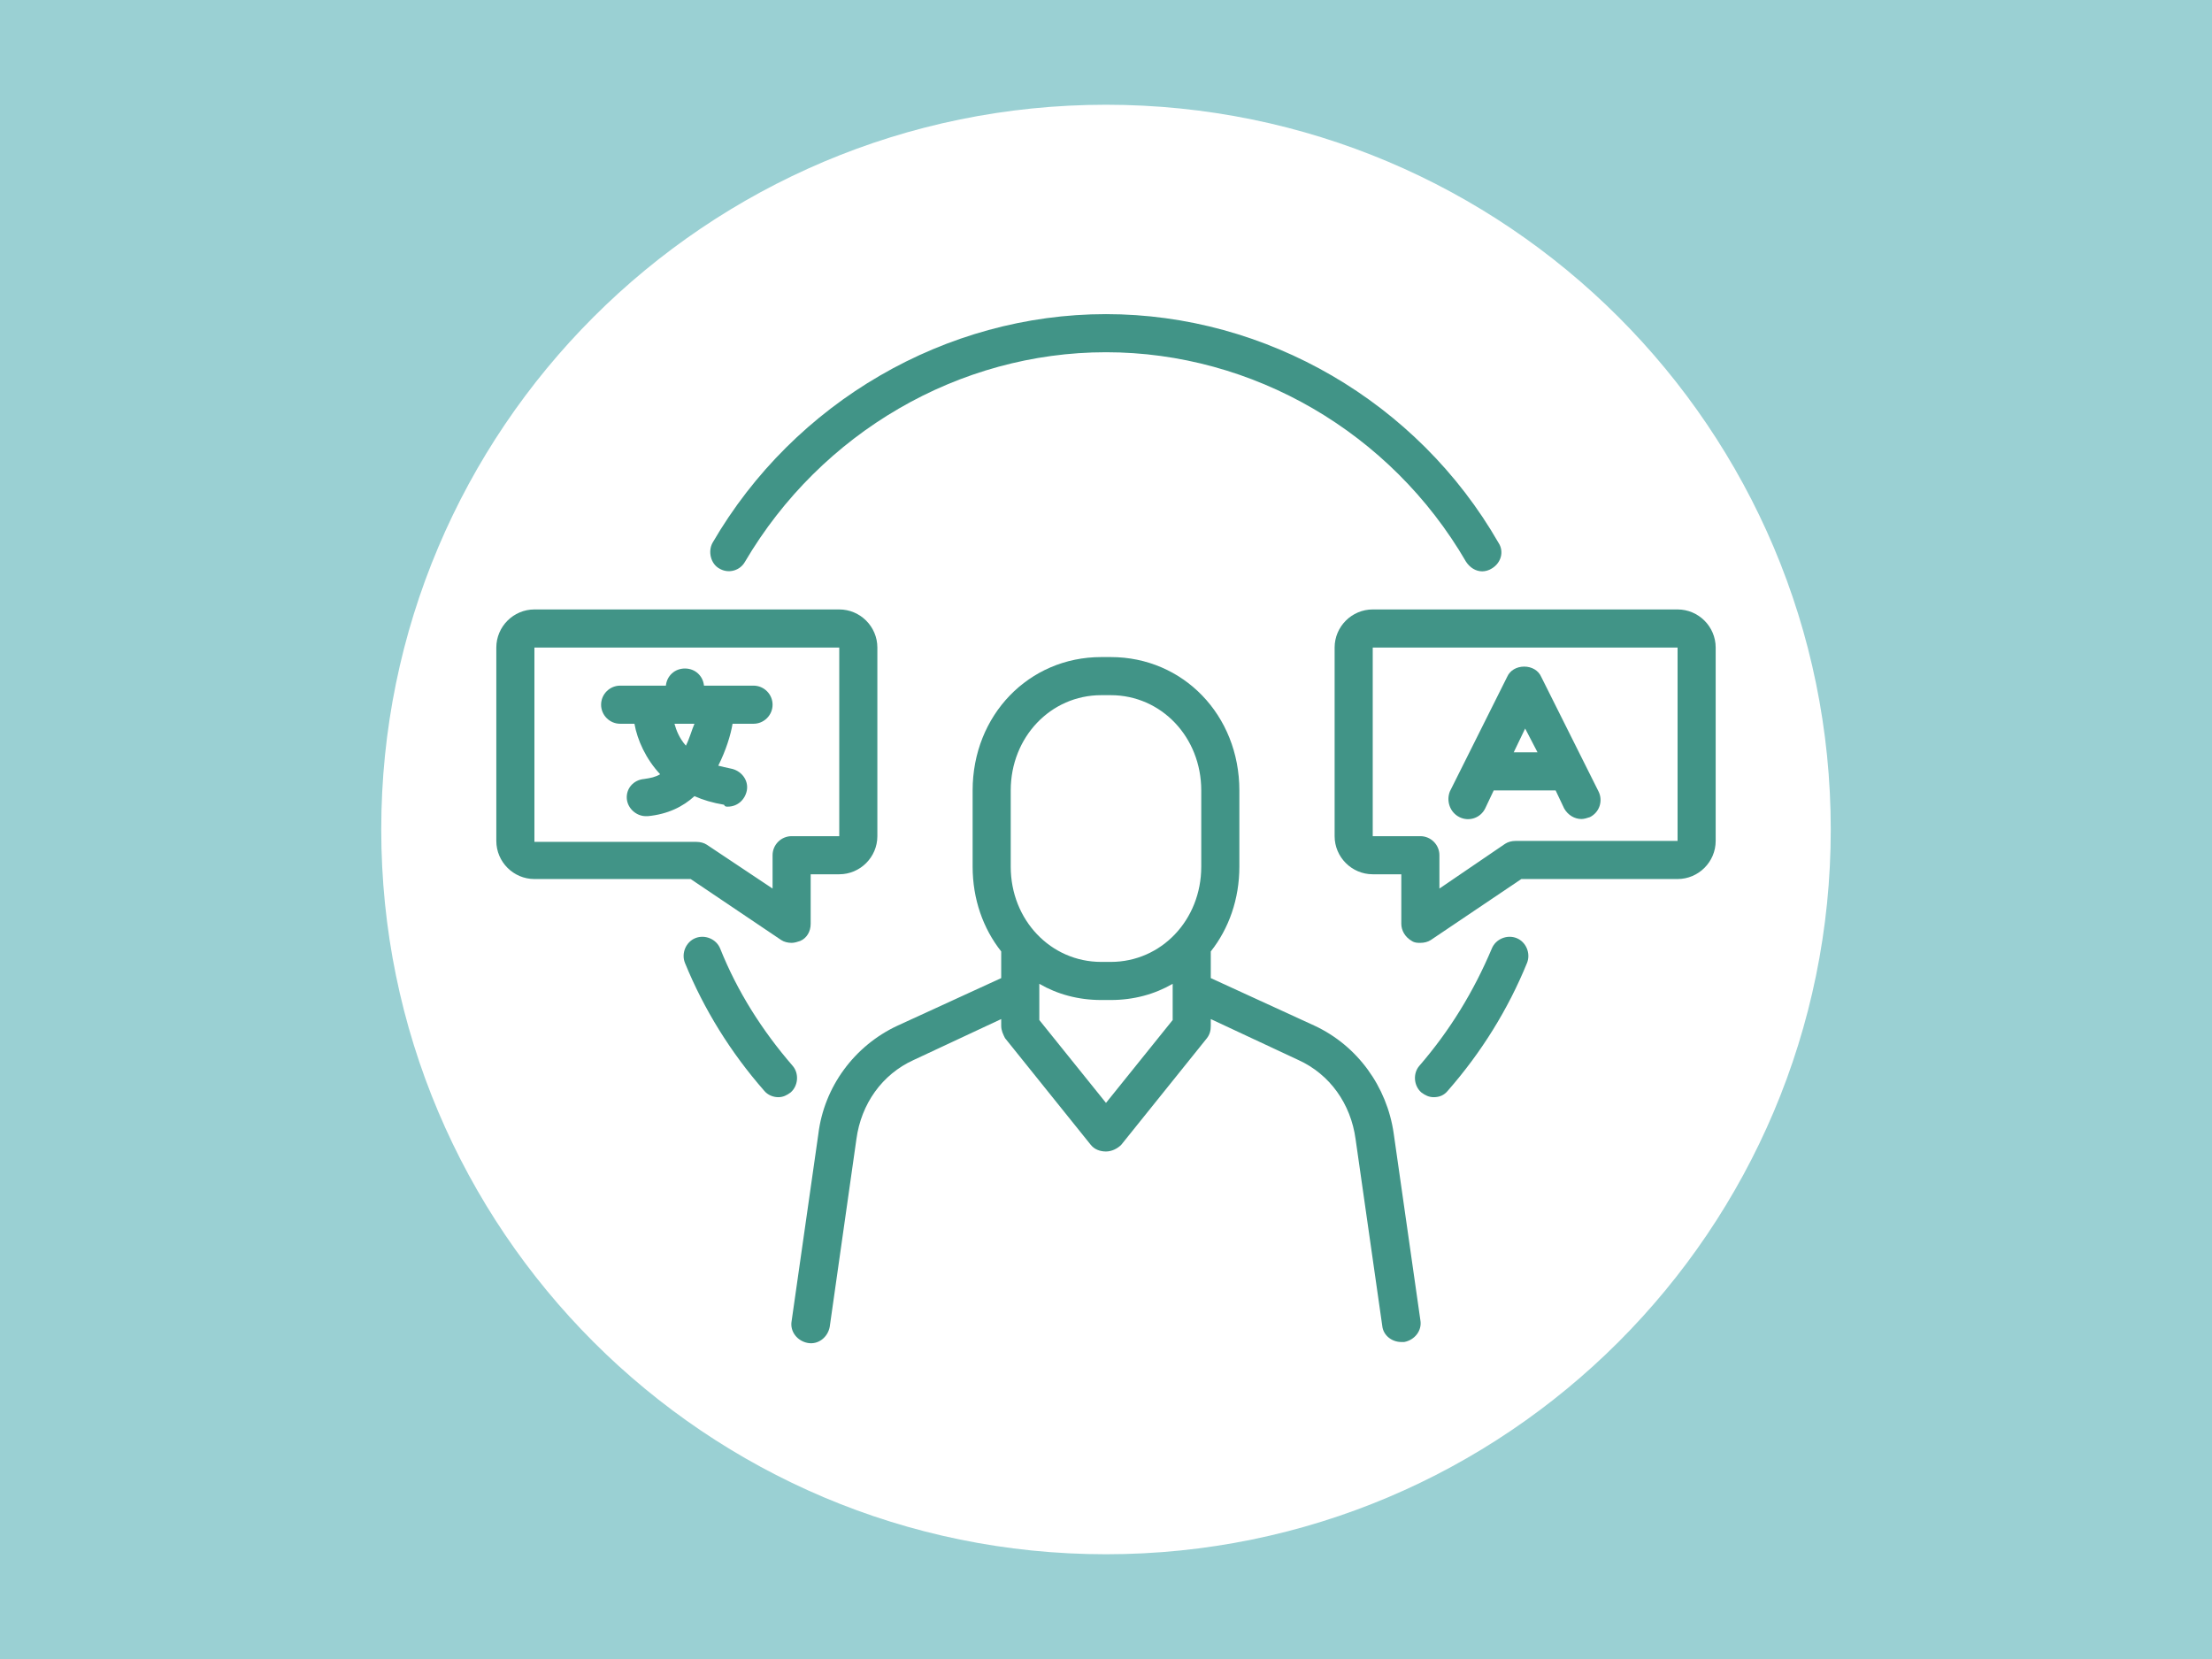
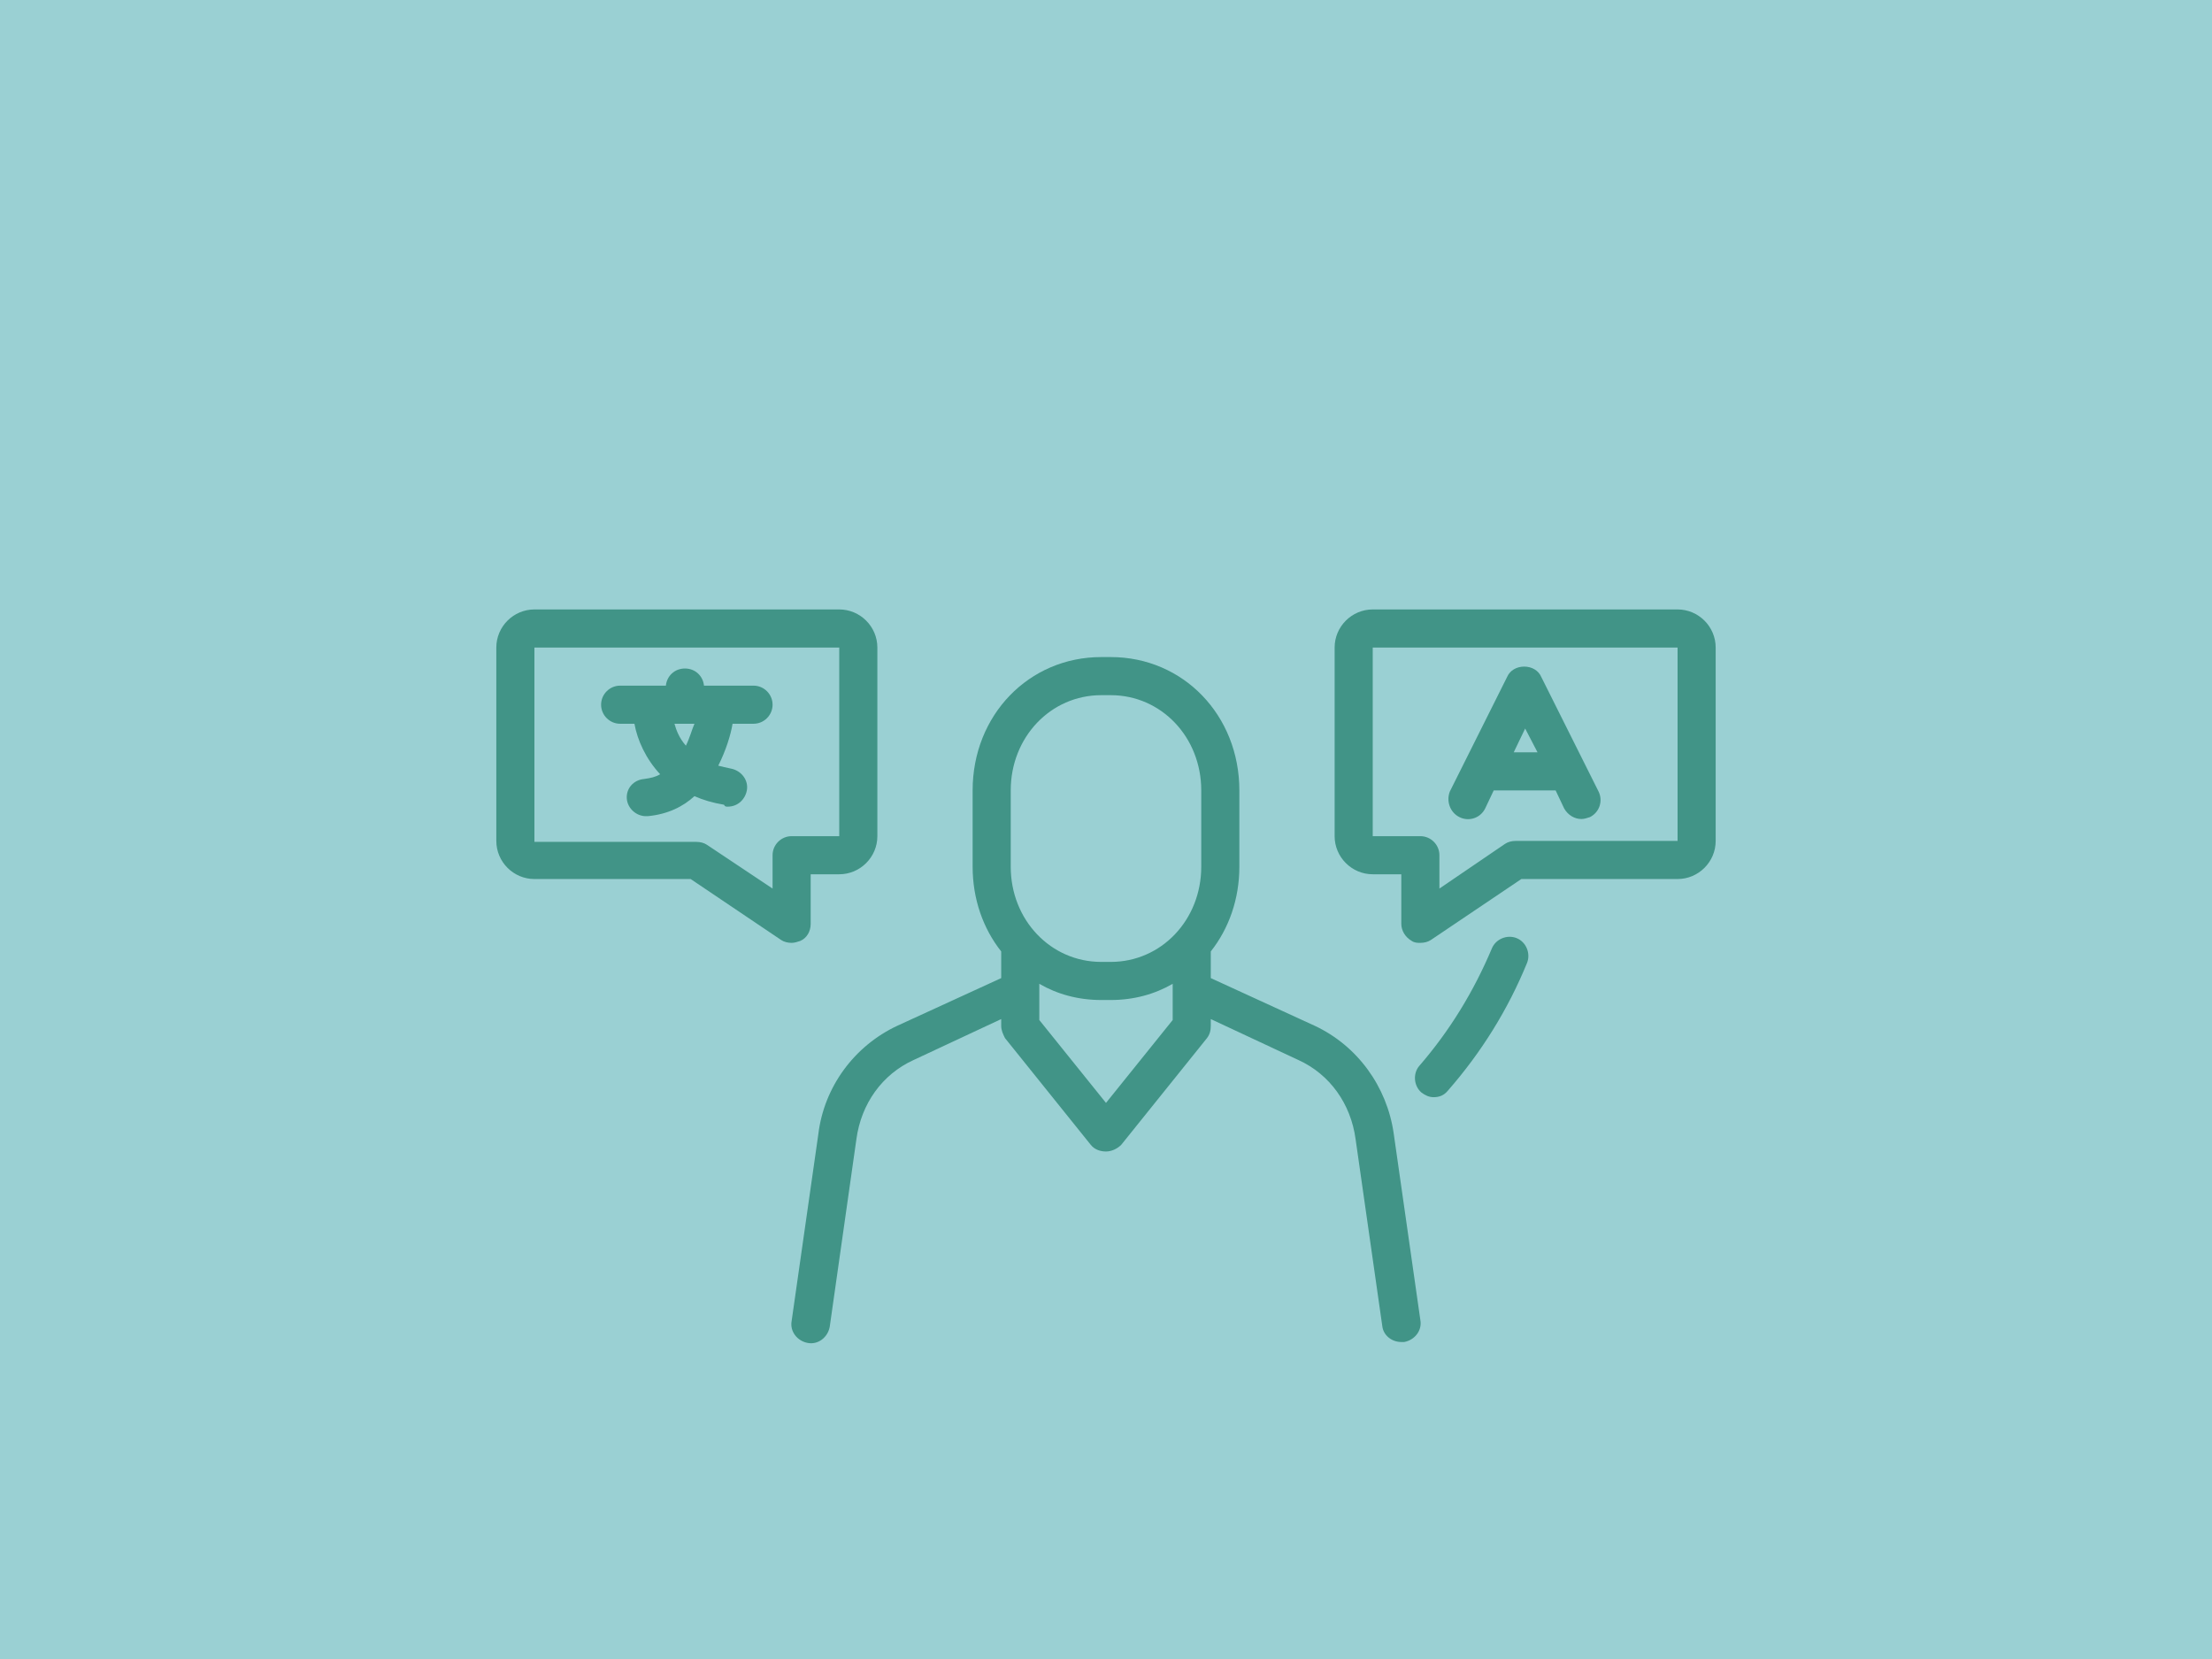
<svg xmlns="http://www.w3.org/2000/svg" width="1600" zoomAndPan="magnify" viewBox="0 0 1200 900" height="1200" preserveAspectRatio="xMidYMid meet" version="1.0">
  <defs>
    <clipPath id="4b81f3eedb">
      <path d="M 206.824 56.824 L 993.176 56.824 L 993.176 843.176 L 206.824 843.176 Z M 206.824 56.824 " clip-rule="nonzero" />
    </clipPath>
    <clipPath id="3f081398df">
-       <path d="M 600 56.824 C 382.855 56.824 206.824 232.855 206.824 450 C 206.824 667.145 382.855 843.176 600 843.176 C 817.145 843.176 993.176 667.145 993.176 450 C 993.176 232.855 817.145 56.824 600 56.824 Z M 600 56.824 " clip-rule="nonzero" />
-     </clipPath>
+       </clipPath>
    <clipPath id="6f9e81fbf4">
      <path d="M 385 170.414 L 815 170.414 L 815 310 L 385 310 Z M 385 170.414 " clip-rule="nonzero" />
    </clipPath>
  </defs>
-   <rect x="-120" width="1440" fill="#ffffff" y="-90" height="1080" fill-opacity="1" />
  <rect x="-120" width="1440" fill="#9ad0d3" y="-90" height="1080" fill-opacity="1" />
  <g clip-path="url(#4b81f3eedb)">
    <g clip-path="url(#3f081398df)">
      <path fill="#ffffff" d="M 206.824 56.824 L 993.176 56.824 L 993.176 843.176 L 206.824 843.176 Z M 206.824 56.824 " fill-opacity="1" fill-rule="nonzero" />
    </g>
  </g>
  <path fill="#419487" d="M 822.734 508.914 C 817.566 506.848 811.367 509.43 809.297 514.598 C 799.48 537.855 786.559 559.043 770.023 578.164 C 766.406 582.297 766.922 589.016 771.055 592.633 C 773.121 594.184 775.191 595.219 777.773 595.219 C 780.875 595.219 783.457 594.184 785.527 591.602 C 803.613 570.93 818.086 547.672 828.422 522.352 C 830.488 517.184 827.902 510.98 822.734 508.914 Z M 822.734 508.914 " fill-opacity="1" fill-rule="nonzero" />
-   <path fill="#419487" d="M 422.219 595.219 C 424.805 595.219 426.871 594.184 428.938 592.633 C 433.07 589.016 433.59 582.297 429.973 578.164 C 413.434 559.043 399.996 537.855 390.695 514.598 C 388.629 509.43 382.426 506.848 377.258 508.914 C 372.09 510.98 369.508 517.184 371.574 522.352 C 381.91 547.672 396.379 570.93 414.469 591.602 C 416.535 594.184 419.637 595.219 422.219 595.219 Z M 422.219 595.219 " fill-opacity="1" fill-rule="nonzero" />
  <g clip-path="url(#6f9e81fbf4)">
-     <path fill="#419487" d="M 390.18 308.398 C 395.348 311.496 401.547 309.43 404.133 304.781 C 445.477 234.496 520.41 191.086 599.996 191.086 C 679.582 191.086 754.52 234.496 795.344 304.781 C 797.414 307.879 800.512 309.949 804.129 309.949 C 805.68 309.949 807.75 309.43 809.297 308.398 C 814.465 305.297 816.016 299.094 812.918 294.445 C 768.988 217.957 686.816 170.414 599.996 170.414 C 513.176 170.414 431.004 217.957 386.559 294.445 C 383.977 299.094 385.527 305.812 390.18 308.398 Z M 390.18 308.398 " fill-opacity="1" fill-rule="nonzero" />
-   </g>
+     </g>
  <path fill="#419487" d="M 713.176 556.457 L 656.844 530.617 L 656.844 516.148 C 666.664 503.746 672.348 487.727 672.348 470.152 L 672.348 428.809 C 672.348 387.984 641.855 356.457 602.582 356.457 L 597.414 356.457 C 558.137 356.461 527.645 387.984 527.645 428.809 L 527.645 470.152 C 527.645 487.727 533.332 503.746 543.148 516.148 L 543.148 530.617 L 486.82 556.457 C 463.562 567.312 447.027 589.535 443.926 615.375 L 429.453 716.664 C 428.422 722.348 432.555 727.516 438.238 728.551 C 443.926 729.586 449.094 725.449 450.125 719.766 L 464.598 617.957 C 467.18 598.836 478.551 582.816 495.605 575.062 L 543.148 552.84 L 543.148 556.457 C 543.148 559.043 544.184 561.109 545.215 563.176 L 591.727 621.059 C 593.797 623.641 596.895 624.676 599.996 624.676 C 603.098 624.676 606.199 623.125 608.266 621.059 L 654.777 563.176 C 656.328 561.109 656.844 559.043 656.844 556.457 L 656.844 552.84 L 704.391 575.062 C 721.445 582.816 732.812 598.836 735.398 617.957 L 749.867 719.25 C 750.383 724.418 755.035 728.035 760.203 728.035 C 760.719 728.035 761.238 728.035 761.754 728.035 C 767.438 727 771.574 721.832 770.539 716.148 L 756.07 614.855 C 752.449 589.535 736.43 567.312 713.176 556.457 Z M 636.172 553.359 L 599.996 598.32 L 563.82 553.359 L 563.82 533.719 C 573.641 539.402 585.008 542.504 597.414 542.504 L 602.582 542.504 C 614.984 542.504 626.352 539.402 636.172 533.719 Z M 651.676 470.152 C 651.676 499.094 629.973 521.832 602.582 521.832 L 597.414 521.832 C 570.023 521.832 548.316 499.094 548.316 470.152 L 548.316 428.809 C 548.316 399.871 570.023 377.129 597.414 377.129 L 602.582 377.129 C 629.973 377.129 651.676 399.871 651.676 428.809 Z M 651.676 470.152 " fill-opacity="1" fill-rule="nonzero" />
  <path fill="#419487" d="M 910.074 330.621 L 744.699 330.621 C 733.328 330.621 724.027 339.922 724.027 351.293 L 724.027 453.617 C 724.027 464.984 733.328 474.289 744.699 474.289 L 760.203 474.289 L 760.203 501.16 C 760.203 504.777 762.27 508.398 765.887 510.465 C 767.438 511.496 768.988 511.496 770.539 511.496 C 772.605 511.496 774.672 510.98 776.223 509.945 L 825.32 476.871 L 910.074 476.871 C 921.441 476.871 930.746 467.57 930.746 456.199 L 930.746 351.293 C 930.746 339.922 921.441 330.621 910.074 330.621 Z M 910.074 456.199 L 822.219 456.199 C 820.152 456.199 818.086 456.719 816.535 457.75 L 780.875 482.039 L 780.875 463.953 C 780.875 458.266 776.223 453.617 770.539 453.617 L 744.699 453.617 L 744.699 351.293 L 910.074 351.293 Z M 910.074 456.199 " fill-opacity="1" fill-rule="nonzero" />
  <path fill="#419487" d="M 791.727 443.281 C 796.895 445.863 803.098 443.797 805.68 438.629 L 810.332 428.809 L 843.922 428.809 L 848.574 438.629 C 850.641 442.246 854.258 444.312 857.879 444.312 C 859.426 444.312 860.977 443.797 862.527 443.281 C 867.695 440.695 869.762 434.496 867.18 429.328 L 836.172 367.312 C 834.621 363.695 831.004 361.625 826.871 361.625 C 822.734 361.625 819.117 363.695 817.566 367.312 L 786.559 429.328 C 784.492 434.496 786.559 440.695 791.727 443.281 Z M 827.387 395.219 L 834.105 408.137 L 821.184 408.137 Z M 827.387 395.219 " fill-opacity="1" fill-rule="nonzero" />
  <path fill="#419487" d="M 423.77 509.945 C 425.32 510.98 427.387 511.496 429.453 511.496 C 431.004 511.496 432.555 510.98 434.105 510.465 C 437.723 508.914 439.789 505.297 439.789 501.16 L 439.789 474.289 L 455.293 474.289 C 466.664 474.289 475.965 464.984 475.965 453.617 L 475.965 351.293 C 475.965 339.922 466.664 330.621 455.293 330.621 L 289.918 330.621 C 278.551 330.621 269.25 339.922 269.25 351.293 L 269.25 456.199 C 269.25 467.57 278.551 476.871 289.918 476.871 L 374.676 476.871 Z M 289.918 351.293 L 455.293 351.293 L 455.293 453.617 L 429.453 453.617 C 423.77 453.617 419.117 458.266 419.117 463.953 L 419.117 482.039 L 383.461 458.266 C 381.91 457.234 379.844 456.719 377.773 456.719 L 289.918 456.719 Z M 289.918 351.293 " fill-opacity="1" fill-rule="nonzero" />
  <path fill="#419487" d="M 394.828 437.598 C 399.996 437.598 404.133 433.977 405.164 428.809 C 406.199 423.125 402.062 417.957 396.379 416.926 C 393.797 416.406 391.727 415.891 389.66 415.375 C 393.797 407.105 396.379 398.836 397.414 392.633 L 408.781 392.633 C 414.469 392.633 419.117 387.984 419.117 382.297 C 419.117 376.613 414.469 371.961 408.781 371.961 L 381.91 371.961 C 381.391 366.793 377.258 362.66 371.574 362.66 C 365.891 362.66 361.754 366.793 361.238 371.961 L 336.43 371.961 C 330.746 371.961 326.094 376.613 326.094 382.297 C 326.094 387.984 330.746 392.633 336.43 392.633 L 344.184 392.633 C 345.734 401.422 350.387 411.758 358.137 420.023 C 355.555 421.574 352.969 422.094 349.352 422.609 C 343.668 423.125 339.531 427.777 340.051 433.461 C 340.566 438.629 345.219 442.766 350.387 442.766 C 350.902 442.766 350.902 442.766 351.418 442.766 C 362.27 441.73 370.539 437.598 376.742 431.91 C 381.391 433.977 386.559 435.527 392.762 436.562 C 393.277 437.598 393.797 437.598 394.828 437.598 Z M 372.09 404.52 C 368.473 400.387 366.922 396.254 365.891 392.633 L 376.742 392.633 C 375.191 396.254 374.156 400.387 372.09 404.52 Z M 372.09 404.52 " fill-opacity="1" fill-rule="nonzero" />
</svg>